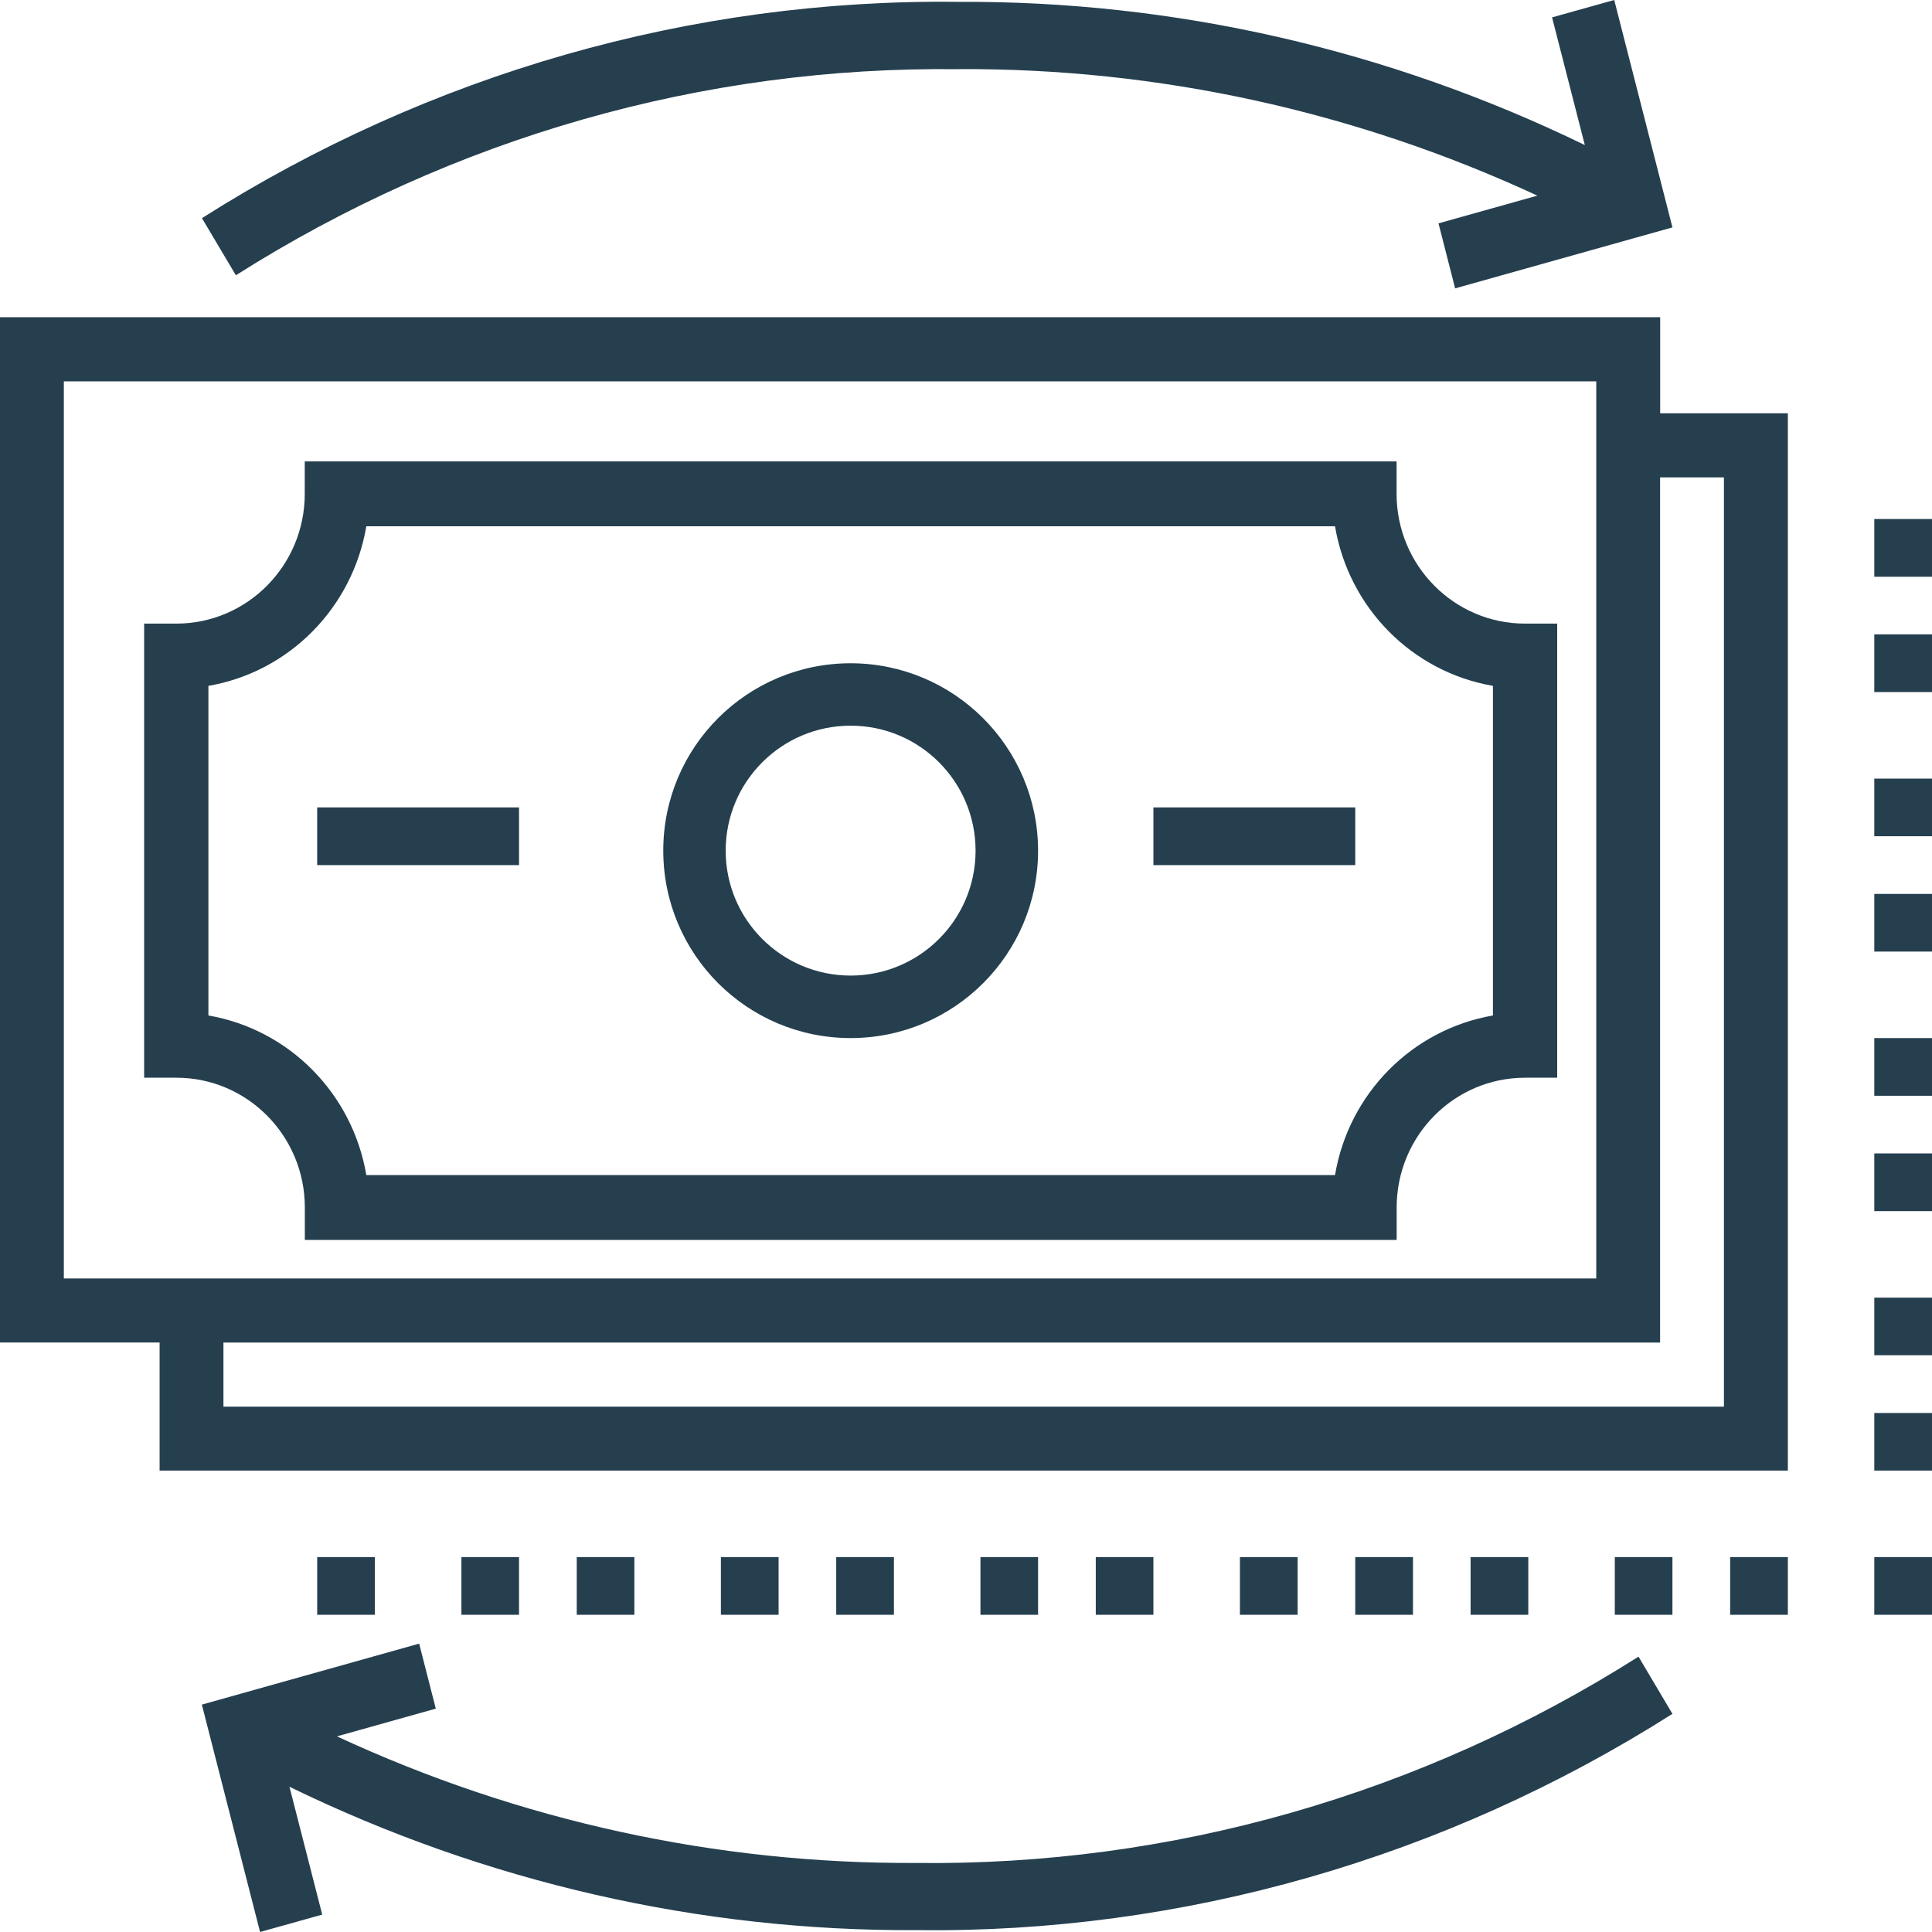
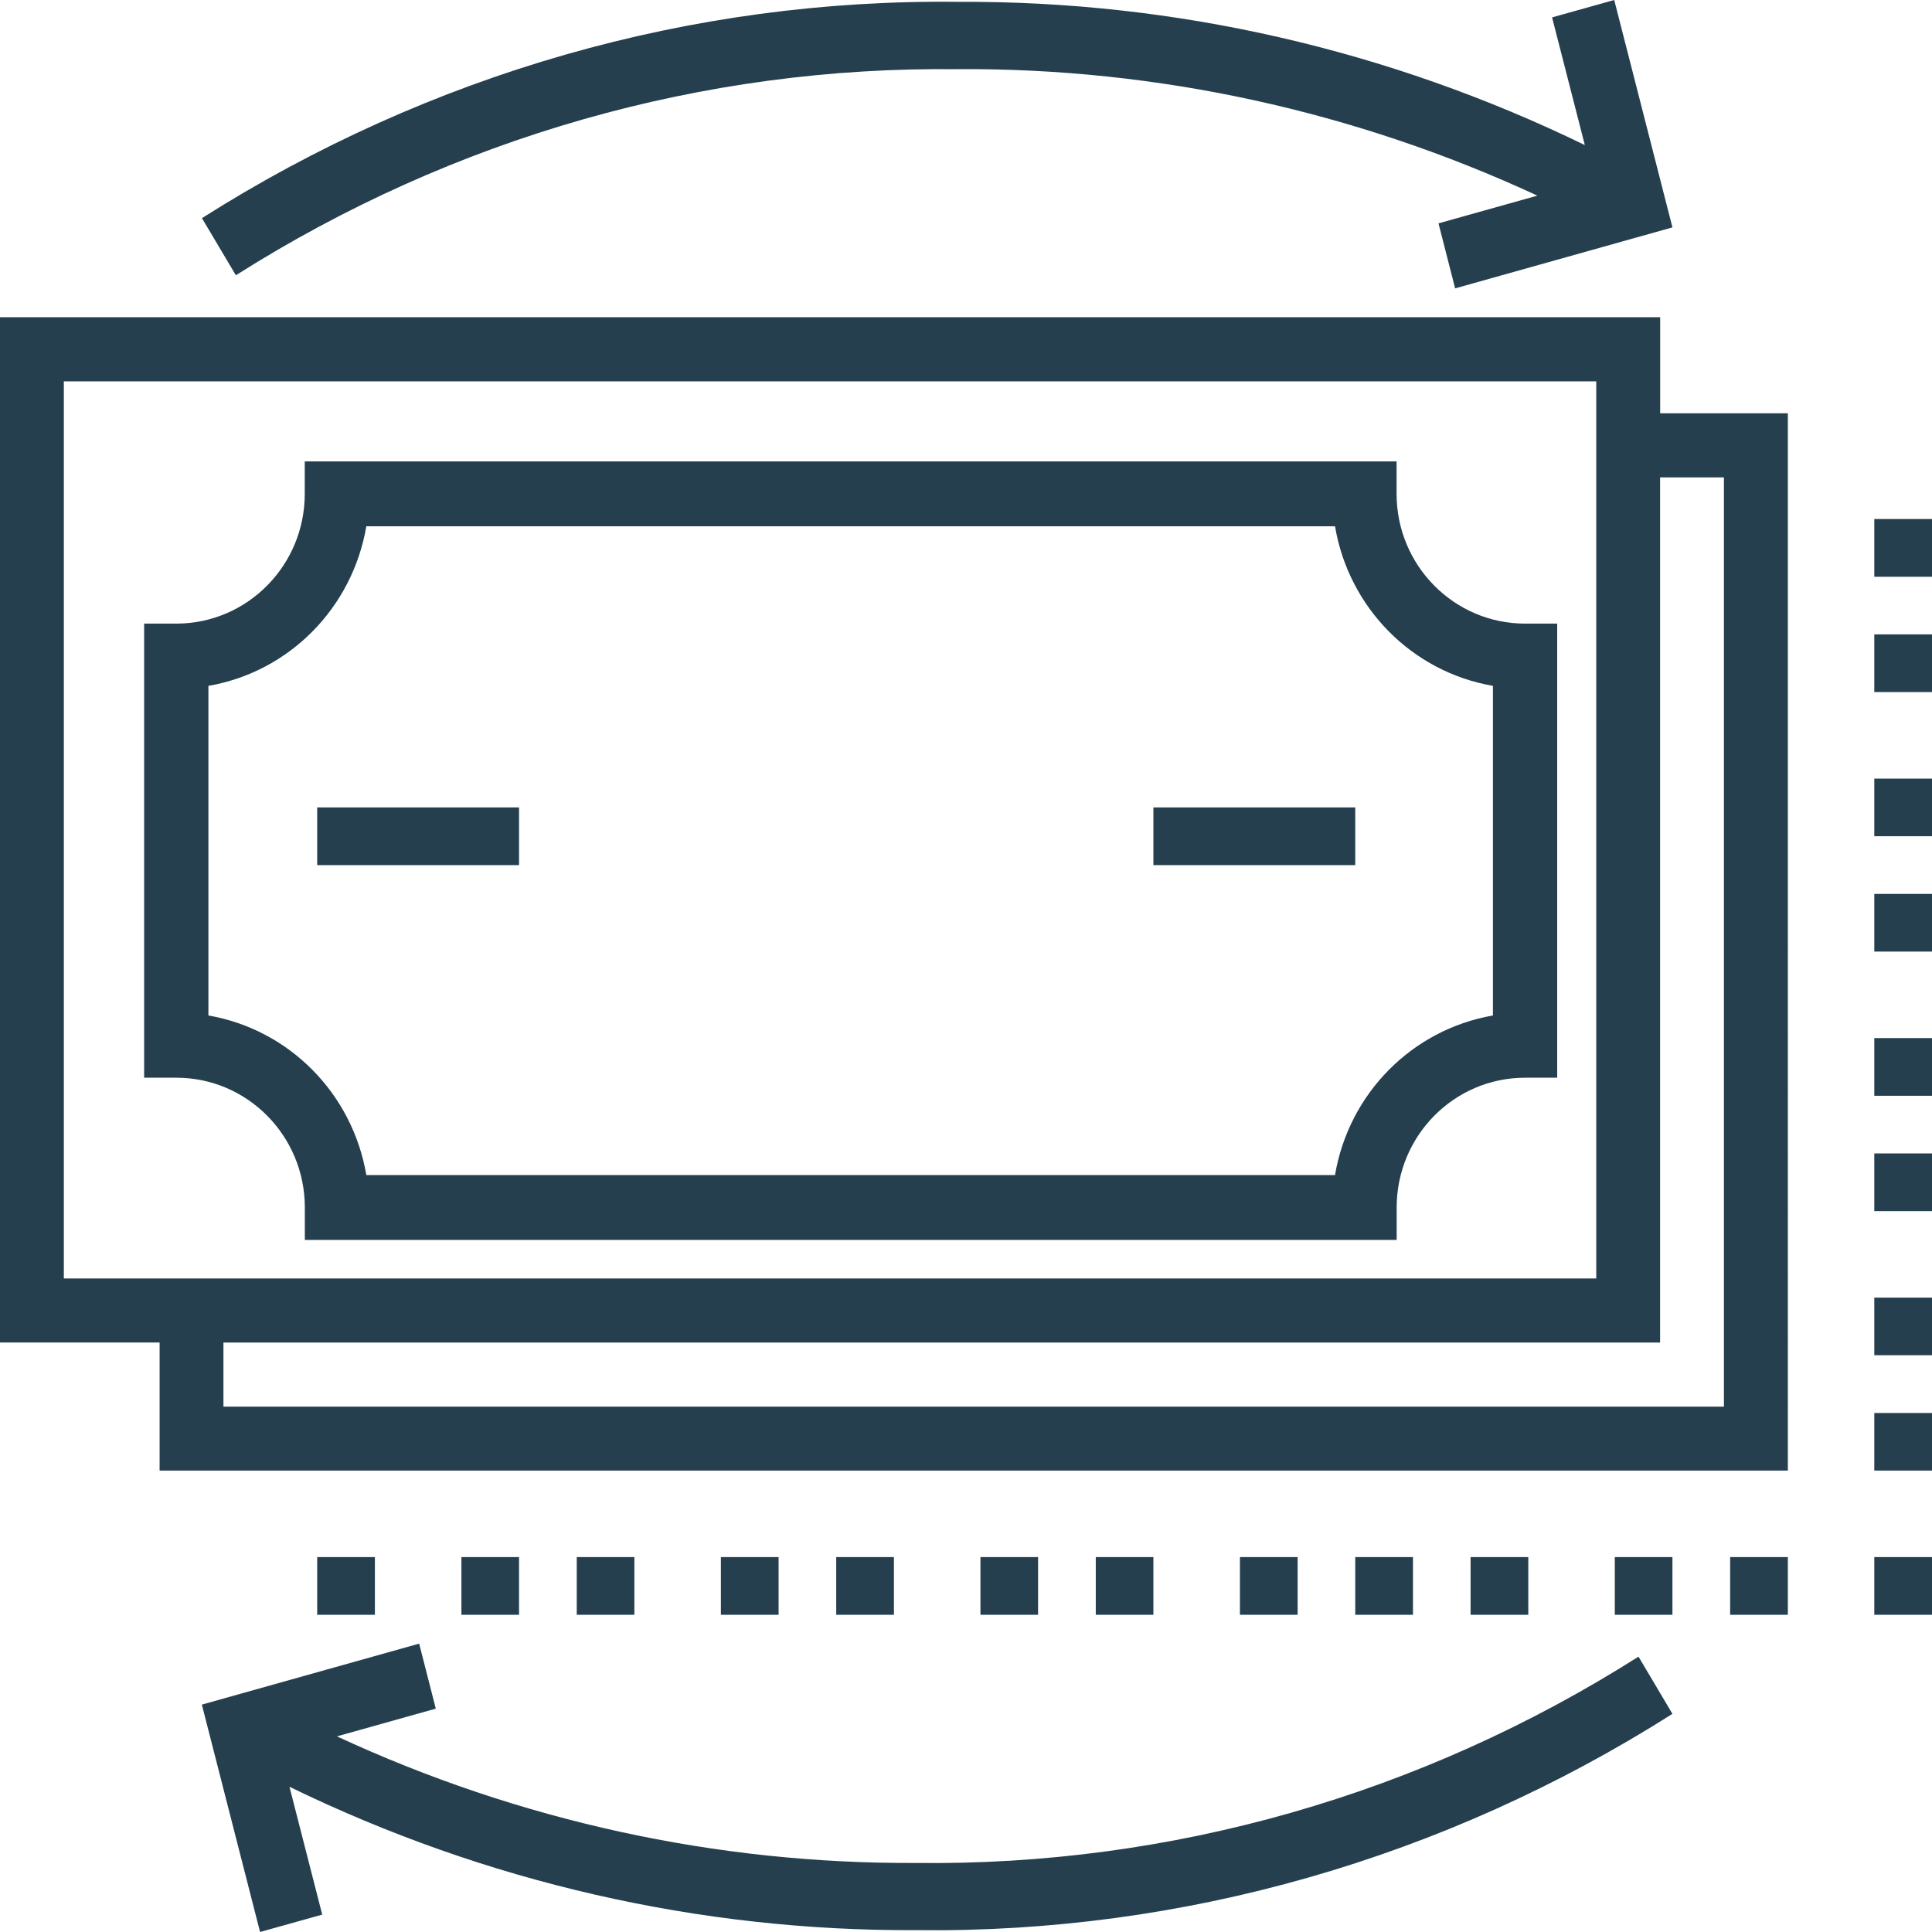
<svg xmlns="http://www.w3.org/2000/svg" width="23" height="23" viewBox="0 0 23 23">
  <g fill="none" fill-rule="evenodd">
    <g fill="#253F4F" fill-rule="nonzero">
      <g>
        <path d="M19.763 3.776H0v12.206h1.9v1.525h19.384V4.92h-1.52V3.776zM.76 4.54h18.243v10.68H.76V4.539zm19.763 1.144v11.062H2.66v-.763h17.103V5.683h.76zM3.776 18.537L4.463 18.537 4.463 19.224 3.776 19.224zM5.493 18.537L6.179 18.537 6.179 19.224 5.493 19.224zM6.866 18.537L7.552 18.537 7.552 19.224 6.866 19.224zM8.582 18.537L9.269 18.537 9.269 19.224 8.582 19.224zM9.955 18.537L10.642 18.537 10.642 19.224 9.955 19.224zM11.672 18.537L12.358 18.537 12.358 19.224 11.672 19.224zM13.045 18.537L13.731 18.537 13.731 19.224 13.045 19.224zM14.761 18.537L15.448 18.537 15.448 19.224 14.761 19.224zM16.134 18.537L16.821 18.537 16.821 19.224 16.134 19.224zM17.507 18.537L18.194 18.537 18.194 19.224 17.507 19.224zM19.224 18.537L19.91 18.537 19.91 19.224 19.224 19.224zM20.597 18.537L21.284 18.537 21.284 19.224 20.597 19.224zM22.313 18.537L23 18.537 23 19.224 22.313 19.224zM22.313 7.552L23 7.552 23 8.239 22.313 8.239zM22.313 6.179L23 6.179 23 6.866 22.313 6.866zM22.313 9.269L23 9.269 23 9.955 22.313 9.955zM22.313 10.642L23 10.642 23 11.328 22.313 11.328zM22.313 12.358L23 12.358 23 13.045 22.313 13.045zM22.313 13.731L23 13.731 23 14.418 22.313 14.418zM22.313 15.448L23 15.448 23 16.134 22.313 16.134zM22.313 16.821L23 16.821 23 17.507 22.313 17.507zM11.406.823c2.374-.014 4.725.5 6.896 1.506l-1.177.33.198.774 2.587-.726L19.217 0l-.74.207.39 1.52C16.532.591 13.984.008 11.407.022c-3.172-.038-6.29.854-9.003 2.575l.404.68C5.398 1.636 8.377.786 11.406.824zM10.907 22.178c-2.374.013-4.725-.5-6.896-1.507l1.177-.33-.198-.774-2.587.726L3.096 23l.74-.207-.39-1.522c2.337 1.138 4.884 1.72 7.461 1.707 3.172.039 6.291-.854 9.003-2.575l-.404-.681c-2.59 1.643-5.57 2.493-8.599 2.456z" transform="translate(-448 -284) translate(448 284)" />
-         <path d="M10.127 7.896c-1.233 0-2.231.998-2.231 2.23 0 1.233.998 2.232 2.23 2.232 1.233 0 2.232-.999 2.232-2.231-.001-1.232-1-2.23-2.231-2.231zm0 3.718c-.822 0-1.488-.666-1.488-1.487 0-.822.666-1.488 1.488-1.488.821 0 1.487.666 1.487 1.488 0 .821-.666 1.487-1.487 1.487z" transform="translate(-448 -284) translate(448 284)" />
        <path d="M16.626 5.879v-.386H3.628v.386c0 .853-.685 1.545-1.53 1.545h-.382v5.406H2.1c.844 0 1.529.692 1.529 1.545v.386h12.998v-.386c0-.853.684-1.545 1.529-1.545h.382V7.424h-.382c-.845 0-1.53-.692-1.53-1.545zm1.147 6.21c-.962.167-1.716.928-1.88 1.9H4.361c-.165-.972-.918-1.733-1.88-1.9V8.165c.962-.166 1.715-.928 1.88-1.9h11.532c.164.972.918 1.734 1.88 1.9v3.926z" transform="translate(-448 -284) translate(448 284)" />
        <path d="M13.731 9.612L16.134 9.612 16.134 10.299 13.731 10.299zM3.776 9.612L6.179 9.612 6.179 10.299 3.776 10.299z" transform="translate(-448 -284) translate(448 284)" />
      </g>
    </g>
  </g>
</svg>